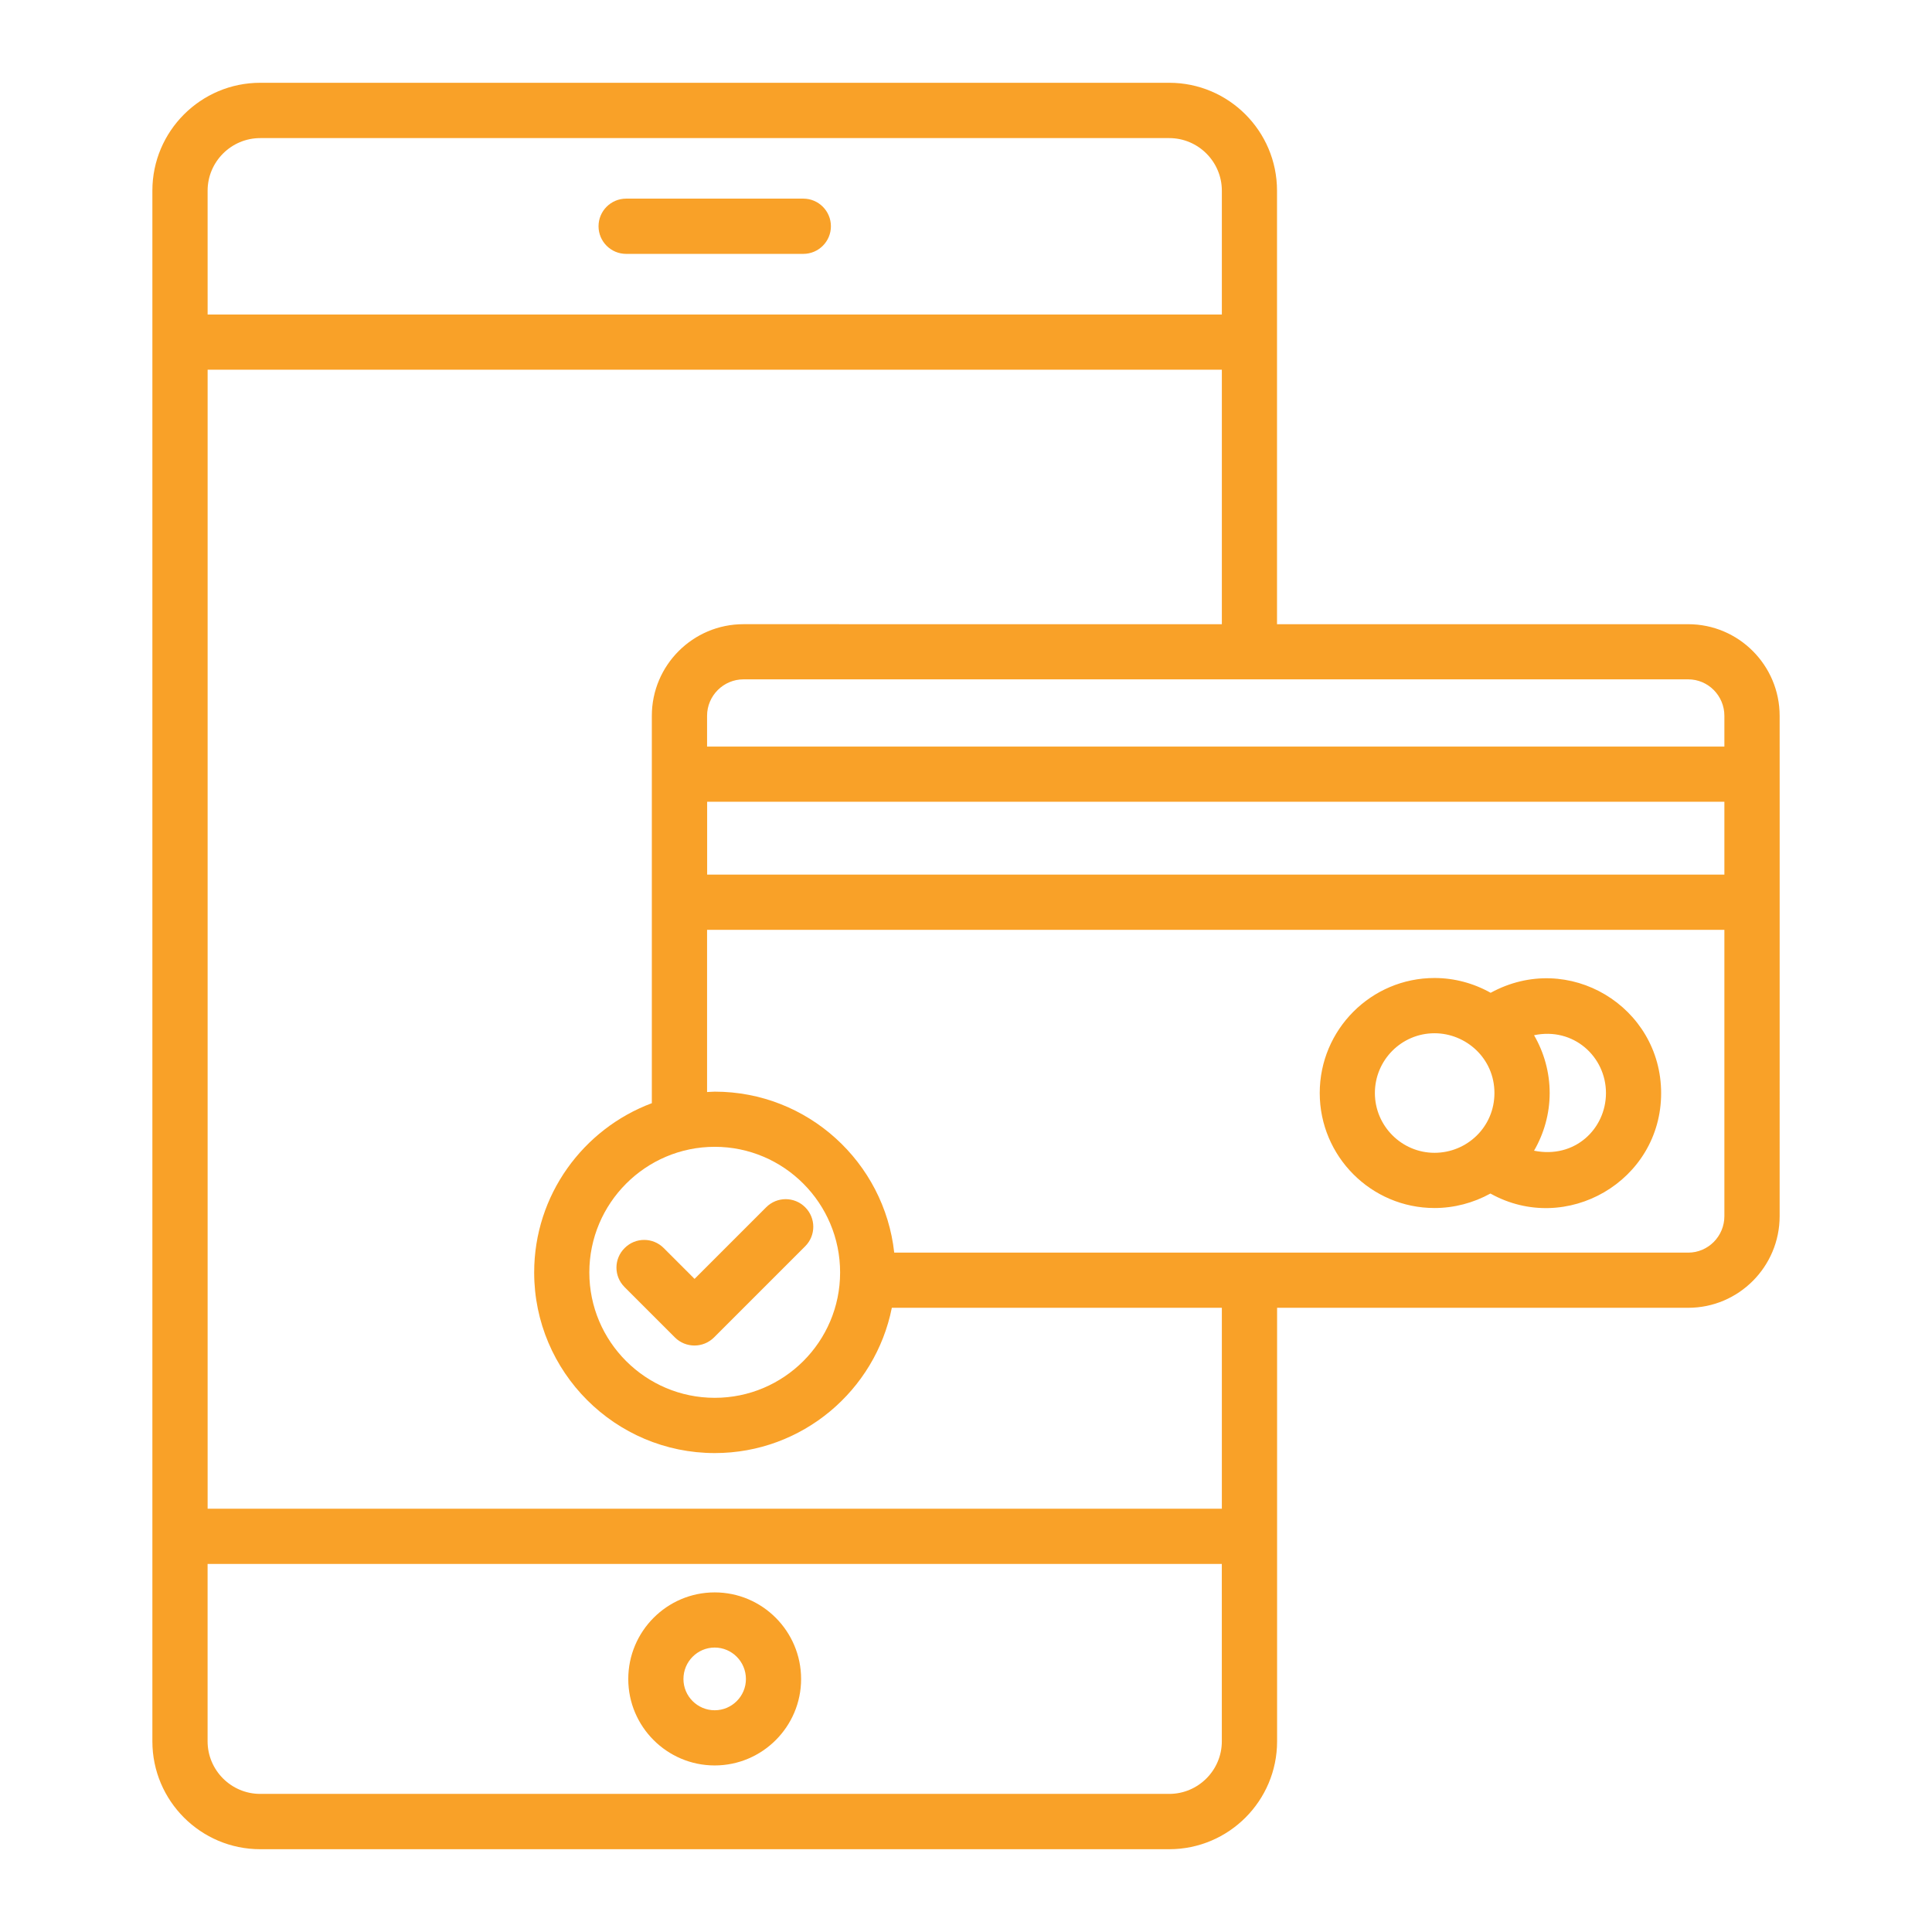
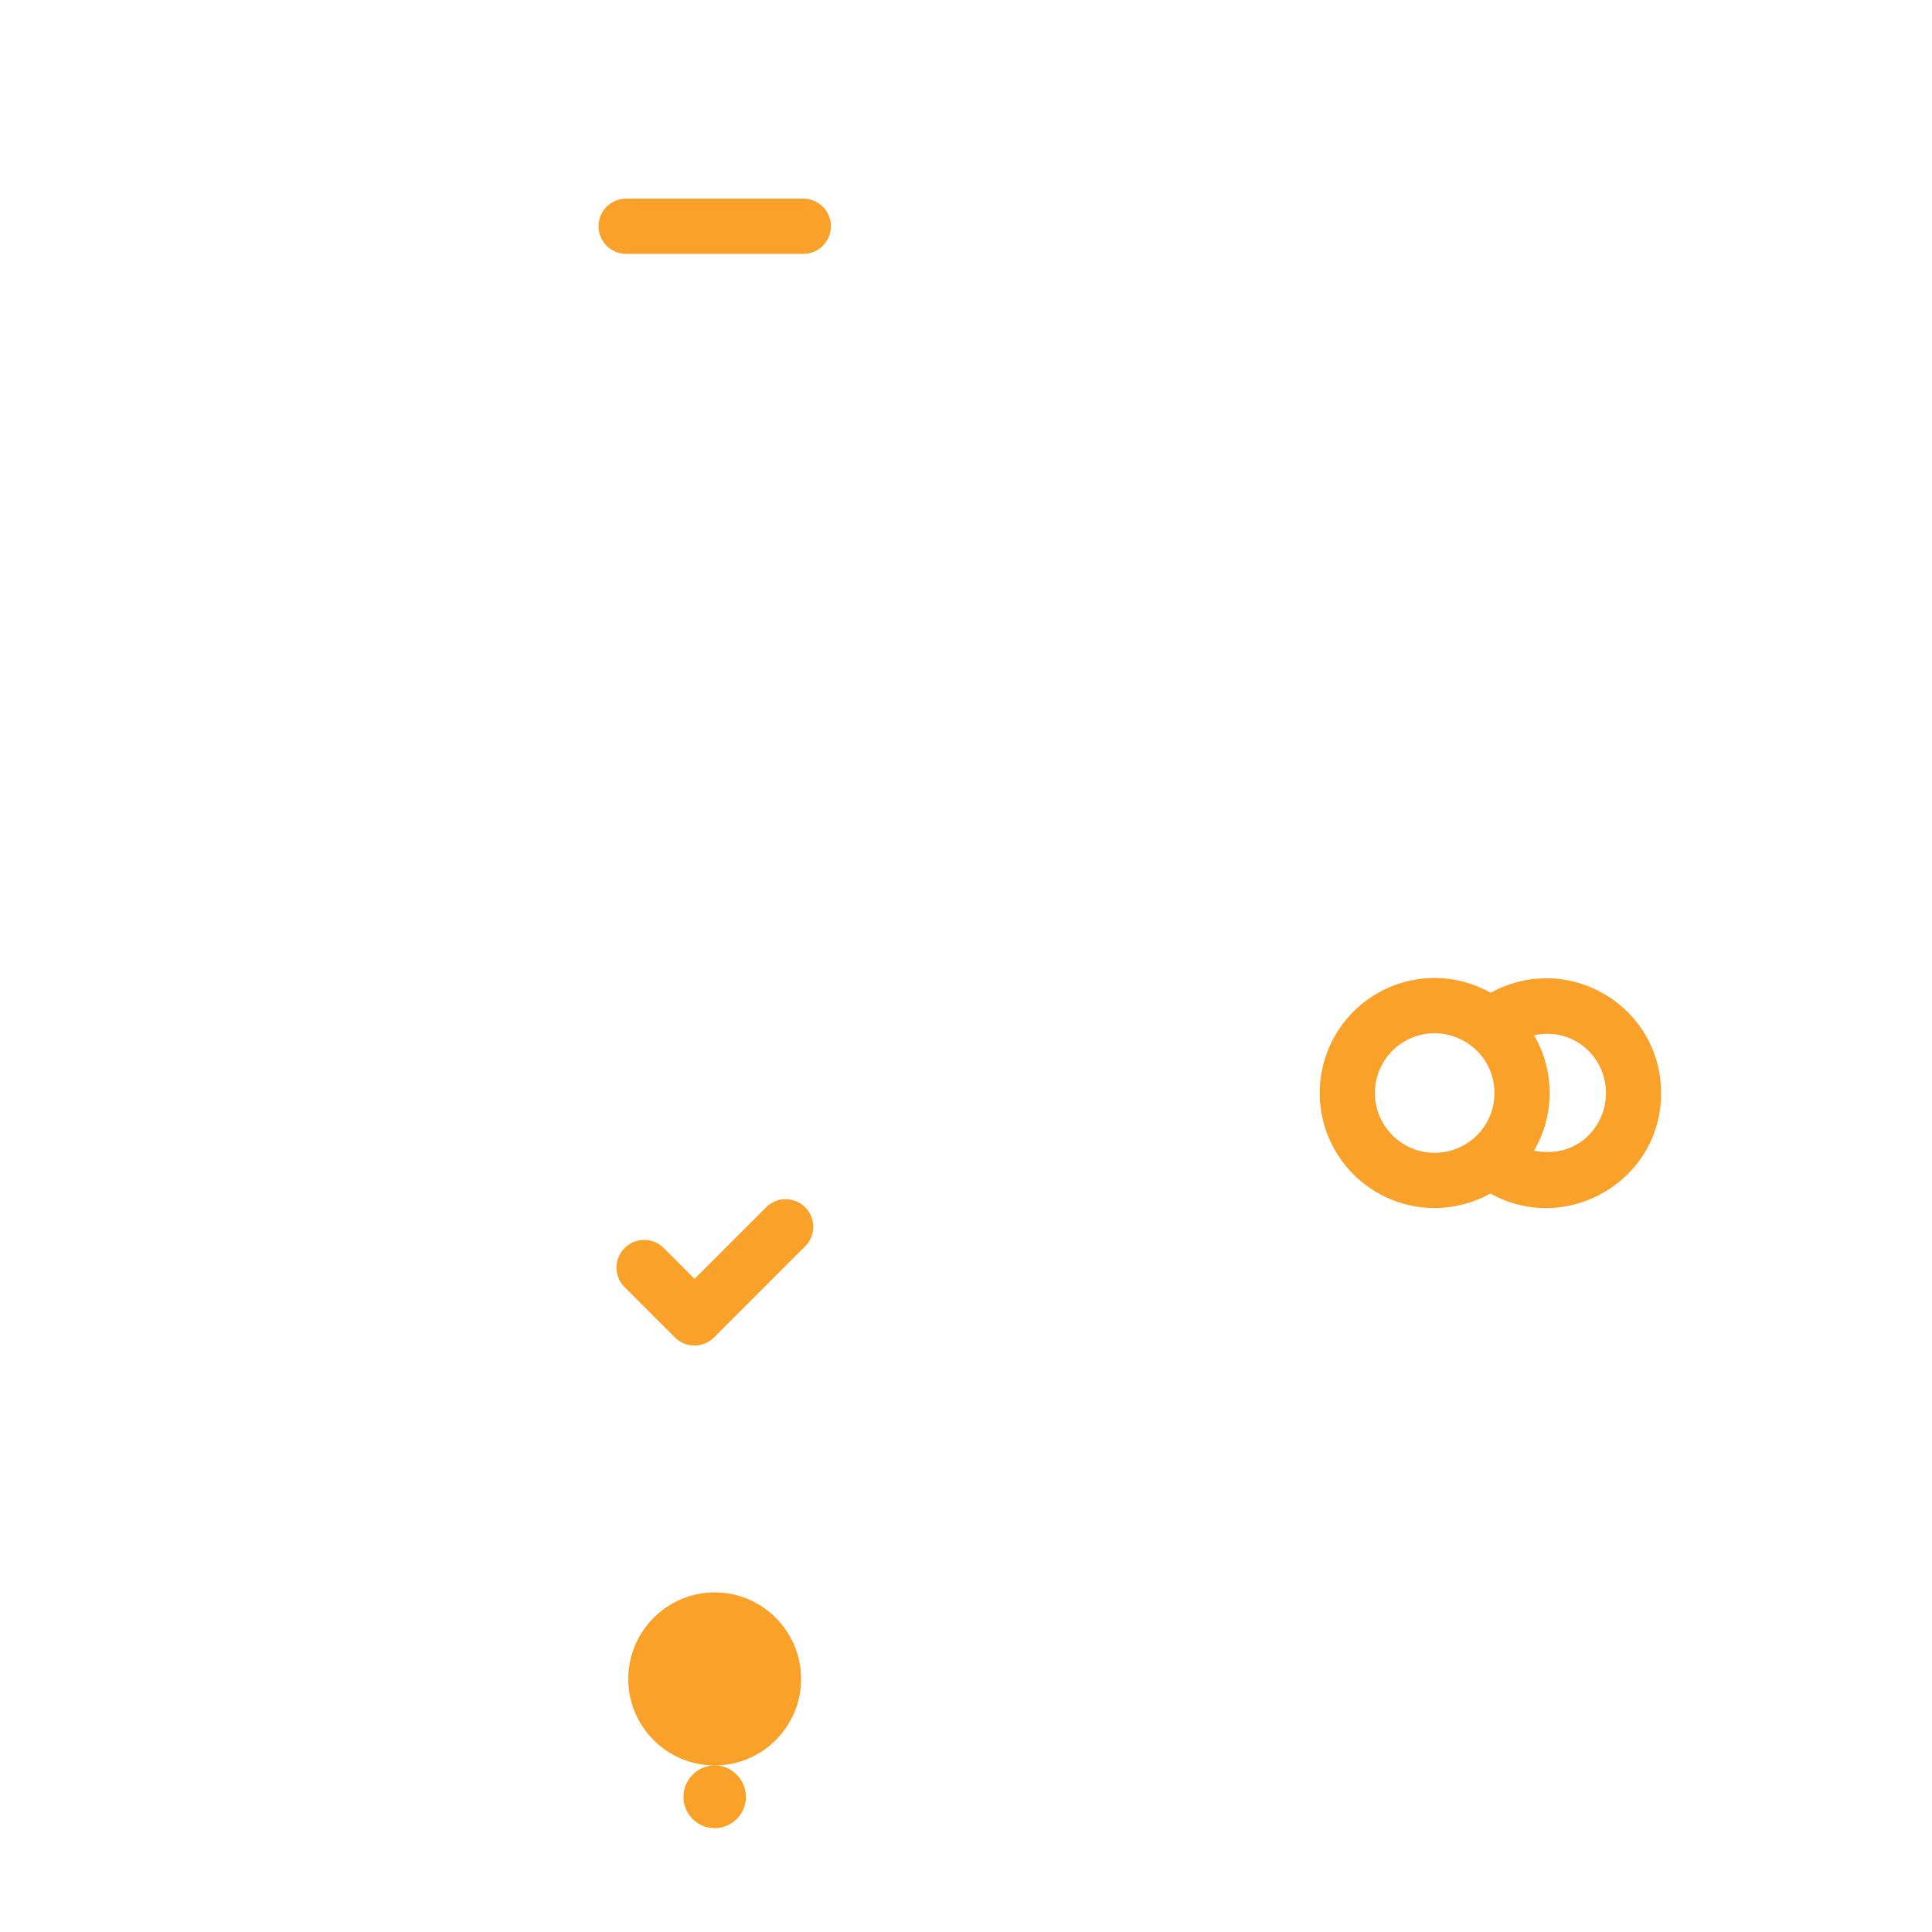
<svg xmlns="http://www.w3.org/2000/svg" width="100pt" height="100pt" version="1.1" viewBox="0 0 100 100">
-   <path d="m66.098 9.871v-0.004c0-3.078-2.5-5.582-5.578-5.582h-47.051c-3.078 0-5.582 2.504-5.582 5.582v7.84 72.422 0.004c0 3.078 2.504 5.582 5.582 5.582h47.051c3.078 0 5.582-2.504 5.582-5.582v-0.004-22.438h21.281c2.609 0 4.731-2.129 4.731-4.742 0.004-23.617 0-23.82 0-25.898 0-2.613-2.121-4.742-4.731-4.742h-21.285zm-55.352 0c0-1.5 1.223-2.723 2.723-2.723h47.051c1.5 0 2.723 1.223 2.723 2.723v6.41h-52.496zm52.496 80.258c0 1.5-1.223 2.723-2.723 2.723h-47.051c-1.5 0-2.723-1.223-2.723-2.723v-9.18h52.496zm24.141-25.293h-41.098c-0.512-4.68-4.481-8.332-9.289-8.332-0.137 0-0.266 0.016-0.398 0.02v-8.395h52.656v14.82c0 1.039-0.84 1.887-1.871 1.887zm-50.387-5.477c3.578 0 6.488 2.918 6.488 6.504 0 3.578-2.91 6.488-6.488 6.488s-6.492-2.91-6.492-6.488c0-3.586 2.914-6.504 6.492-6.504zm52.258-14.09h-52.652v-3.769h52.652zm0-8.219v1.594h-52.656v-1.594c0-1.039 0.848-1.887 1.887-1.887h48.898c1.031 0 1.871 0.848 1.871 1.887zm-50.773-4.742c-2.617 0-4.742 2.129-4.742 4.742v20.051c-3.551 1.328-6.09 4.75-6.09 8.762 0 5.152 4.195 9.348 9.348 9.348 4.527 0 8.312-3.238 9.164-7.519h17.082v10.398h-52.496v-58.953h52.496v13.172z" fill="#f9a128" />
-   <path d="m36.992 91.379c2.465 0 4.473-2.008 4.473-4.473 0-2.473-2.008-4.484-4.473-4.484-2.465 0-4.473 2.012-4.473 4.484 0 2.465 2.008 4.473 4.473 4.473zm0-6.102c0.891 0 1.617 0.73 1.617 1.629 0 0.891-0.727 1.617-1.617 1.617-0.891 0-1.617-0.727-1.617-1.617 0-0.902 0.727-1.629 1.617-1.629z" fill="#f9a128" />
+   <path d="m36.992 91.379c2.465 0 4.473-2.008 4.473-4.473 0-2.473-2.008-4.484-4.473-4.484-2.465 0-4.473 2.012-4.473 4.484 0 2.465 2.008 4.473 4.473 4.473zc0.891 0 1.617 0.73 1.617 1.629 0 0.891-0.727 1.617-1.617 1.617-0.891 0-1.617-0.727-1.617-1.617 0-0.902 0.727-1.629 1.617-1.629z" fill="#f9a128" />
  <path d="m41.578 10.281h-9.168c-0.789 0-1.43 0.641-1.43 1.43 0 0.789 0.641 1.43 1.43 1.43h9.168c0.789 0 1.43-0.641 1.43-1.43 0-0.789-0.641-1.43-1.43-1.43z" fill="#f9a128" />
  <path d="m77.156 51.387c-0.883-0.496-1.883-0.766-2.906-0.766-3.277 0-5.941 2.668-5.941 5.953 0 3.281 2.664 5.953 5.941 5.953 1.012 0 2.008-0.262 2.894-0.75 3.918 2.188 8.836-0.637 8.836-5.195 0-4.477-4.785-7.402-8.824-5.195zm-5.992 5.188c0-1.707 1.383-3.094 3.086-3.094 1.625 0 3.102 1.293 3.102 3.094 0 1.762-1.426 3.094-3.102 3.094-1.699 0-3.086-1.391-3.086-3.094zm8.238 2.984c0.52-0.895 0.809-1.922 0.809-2.984 0-1.066-0.289-2.098-0.809-2.992 2.035-0.43 3.723 1.102 3.723 2.996-0.004 1.844-1.605 3.41-3.723 2.981z" fill="#f9a128" />
  <path d="m32.324 66.617 2.609 2.609c0.277 0.277 0.645 0.418 1.012 0.418 0.367 0 0.73-0.141 1.012-0.418l4.719-4.719c0.559-0.559 0.559-1.461 0-2.019-0.559-0.559-1.461-0.559-2.019 0l-3.707 3.707-1.598-1.598c-0.559-0.559-1.461-0.559-2.019 0-0.566 0.559-0.566 1.461-0.008 2.019z" fill="#f9a128" />
</svg>